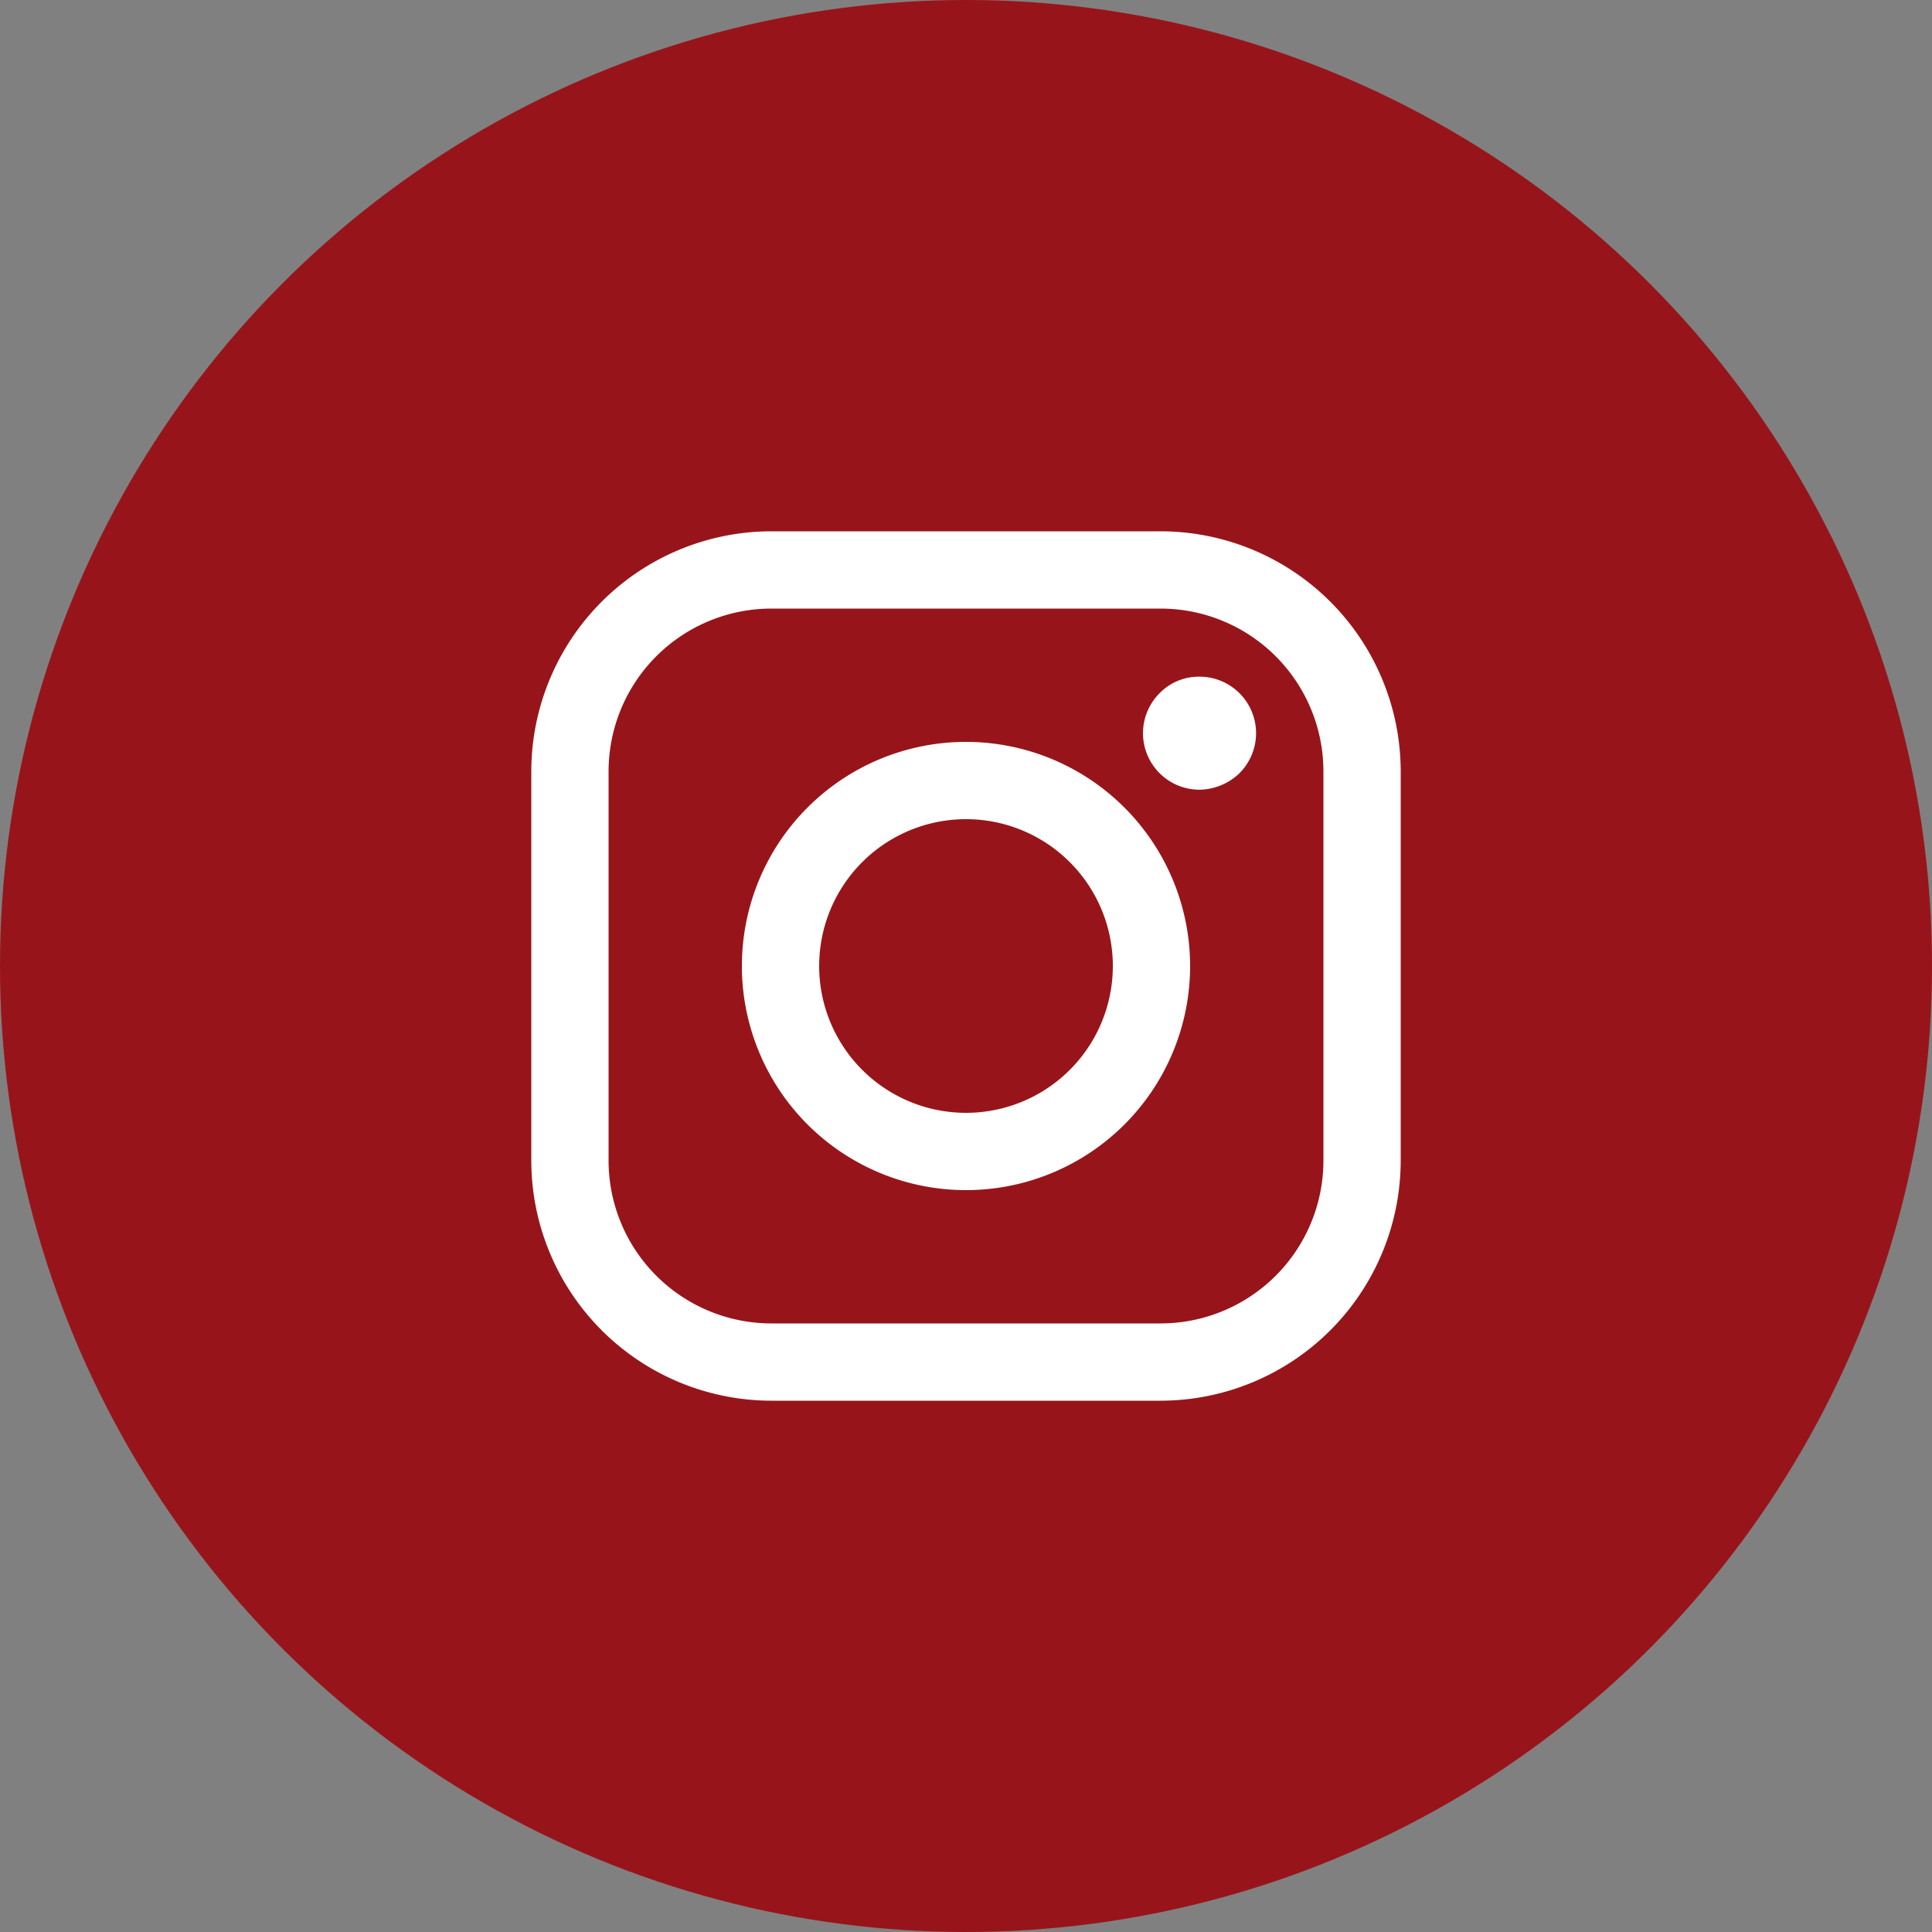
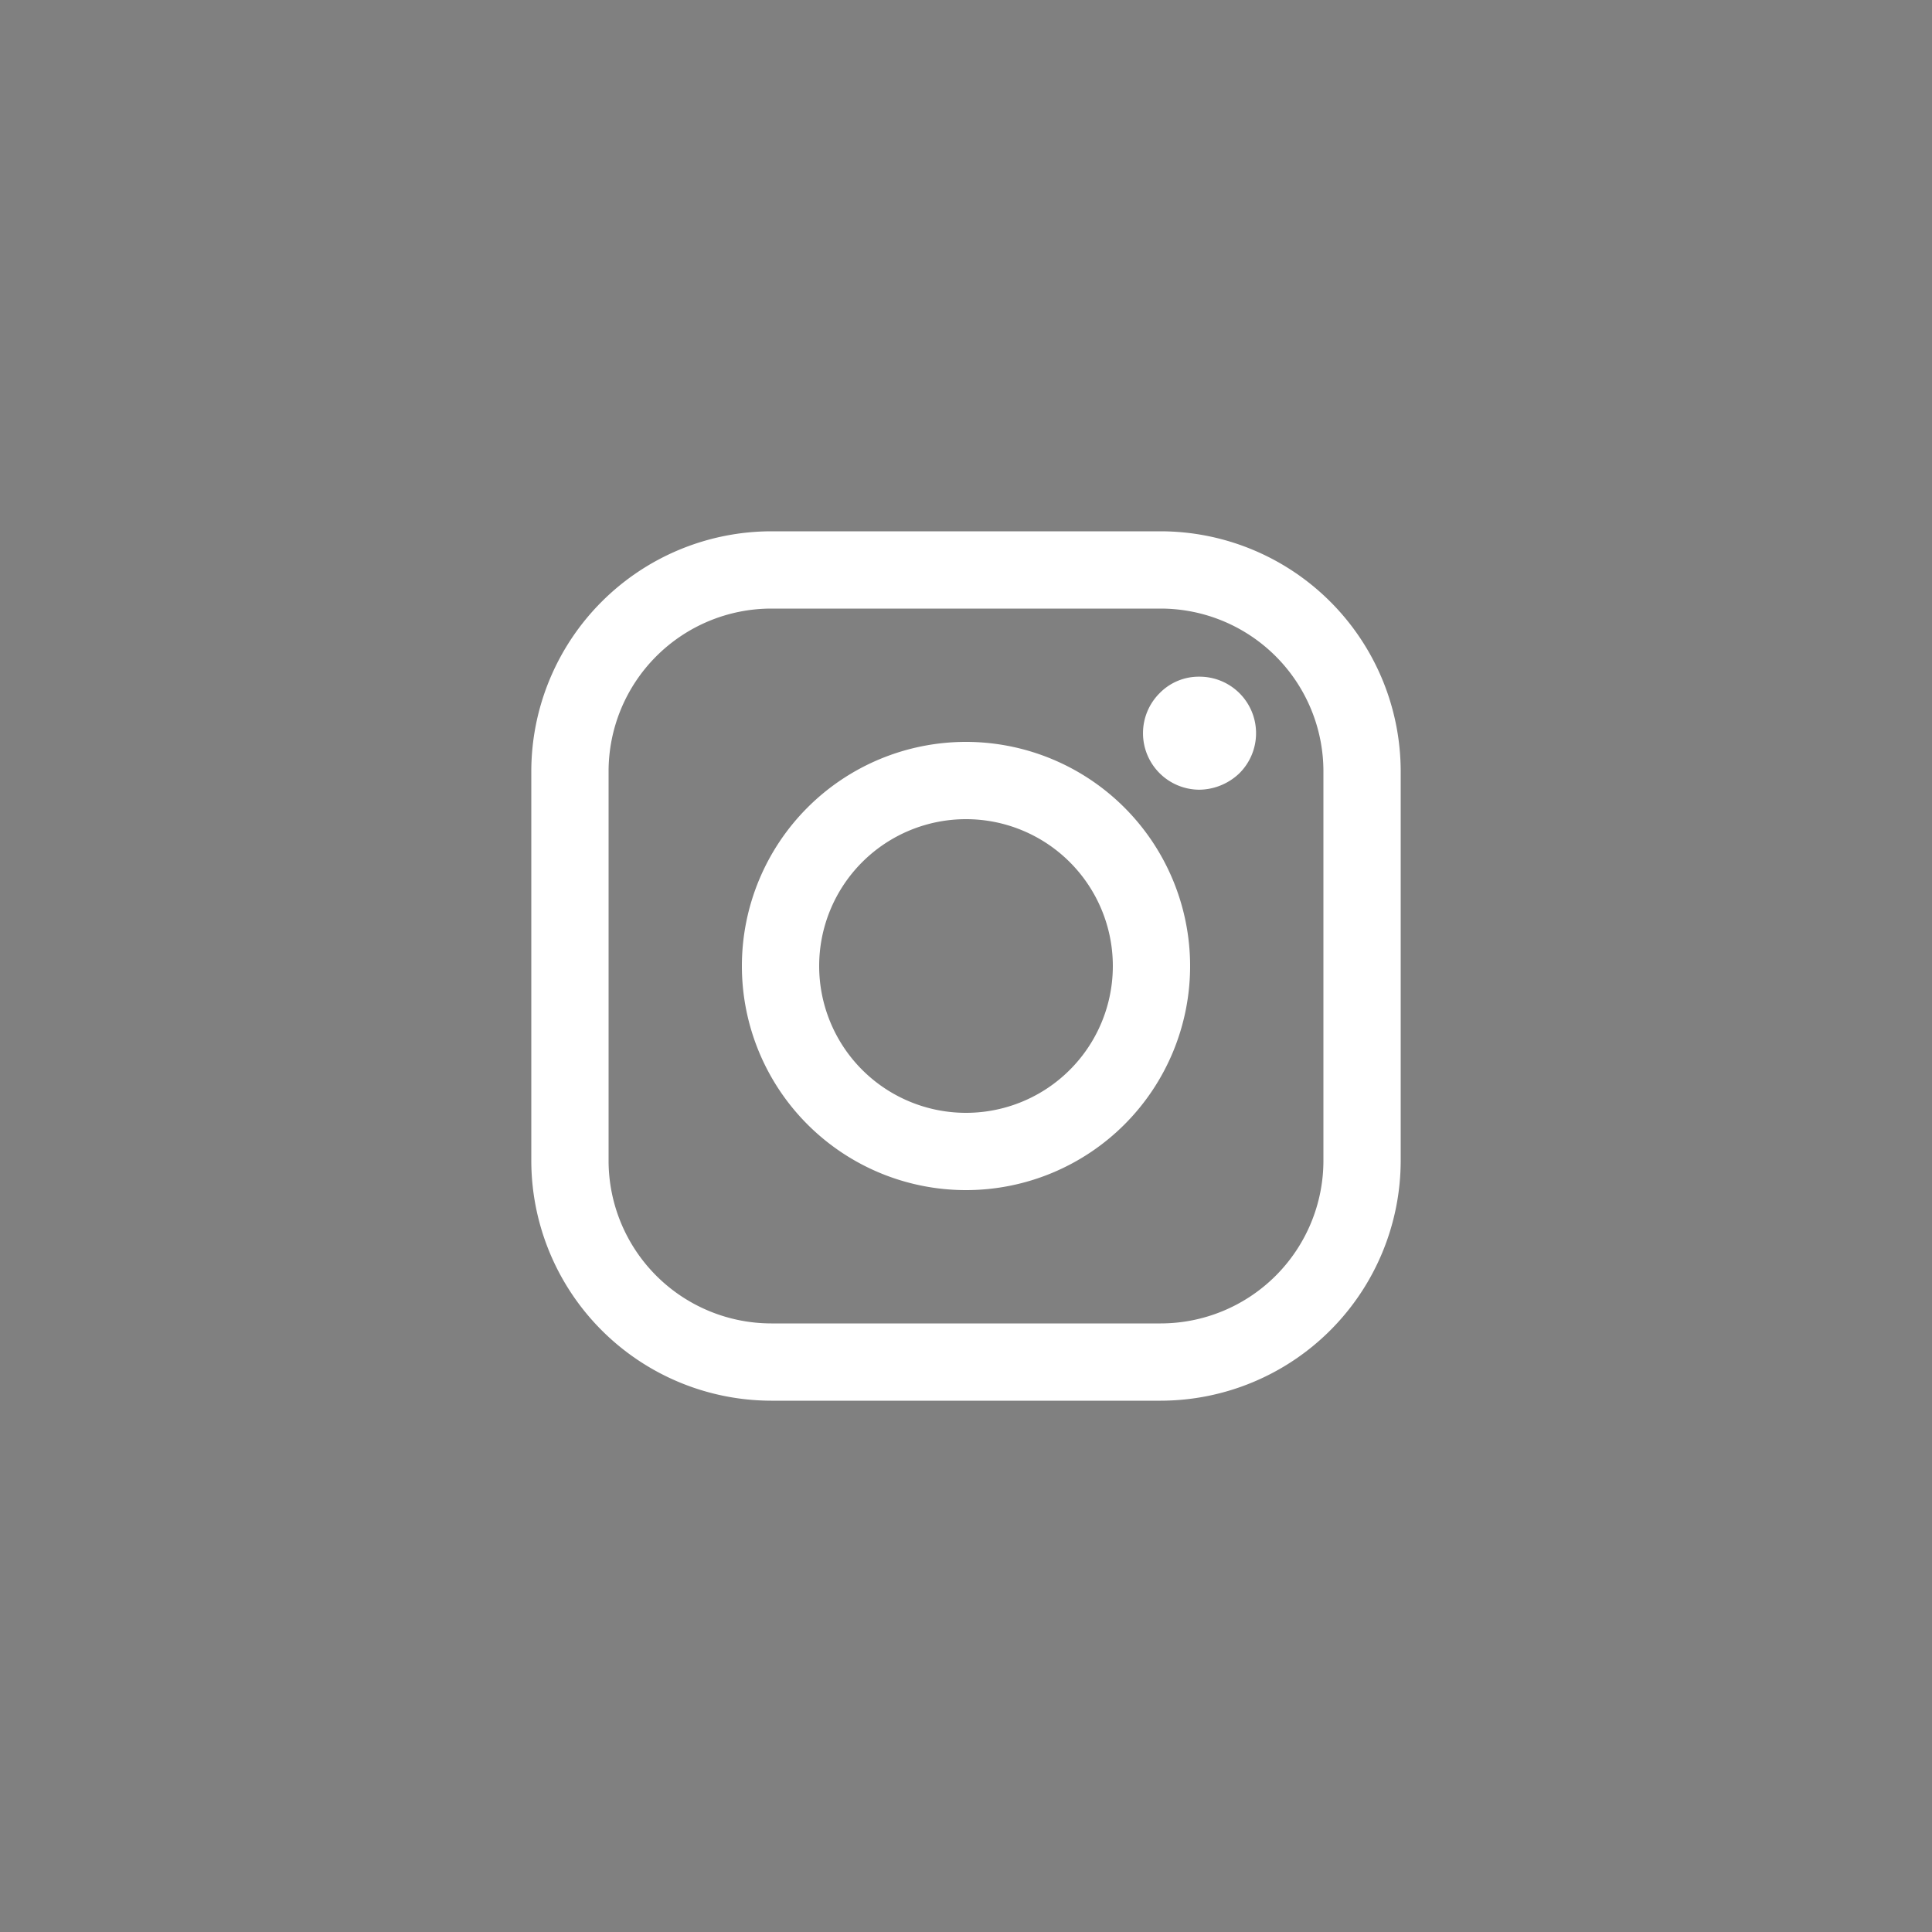
<svg xmlns="http://www.w3.org/2000/svg" id="Agrupar_5" data-name="Agrupar 5" width="40" height="40" viewBox="0 0 40 40">
  <rect x="0" y="0" width="40" height="40" fill="#808080" stroke="none" />
  <defs>
    <style>
      .cls-1 {
        fill: #97151a;
      }

      .cls-2 {
        fill: #fff;
        fill-rule: evenodd;
      }
    </style>
  </defs>
-   <circle id="Elipse_2_copiar" data-name="Elipse 2 copiar" class="cls-1" cx="20" cy="20" r="20" />
  <path id="Forma_1" data-name="Forma 1" class="cls-2" d="M1420.03,2856h-8.06a4.976,4.976,0,0,0-4.97,4.97v8.06a4.976,4.976,0,0,0,4.97,4.97h8.06a4.976,4.976,0,0,0,4.97-4.97v-8.06A4.976,4.976,0,0,0,1420.03,2856Zm3.37,13.03a3.372,3.372,0,0,1-3.37,3.37h-8.06a3.372,3.372,0,0,1-3.37-3.37v-8.06a3.372,3.372,0,0,1,3.37-3.37h8.06a3.372,3.372,0,0,1,3.37,3.37v8.06h0Zm-7.4-8.67a4.64,4.64,0,1,0,4.64,4.64A4.643,4.643,0,0,0,1416,2860.36Zm0,7.68a3.04,3.04,0,1,1,3.04-3.04A3.039,3.039,0,0,1,1416,2868.04Zm4.83-9.03a1.133,1.133,0,0,0-.82.34,1.17,1.17,0,0,0,.82,2,1.217,1.217,0,0,0,.83-0.34A1.17,1.17,0,0,0,1420.83,2859.01Z" transform="translate(-1396 -2845)" />
</svg>